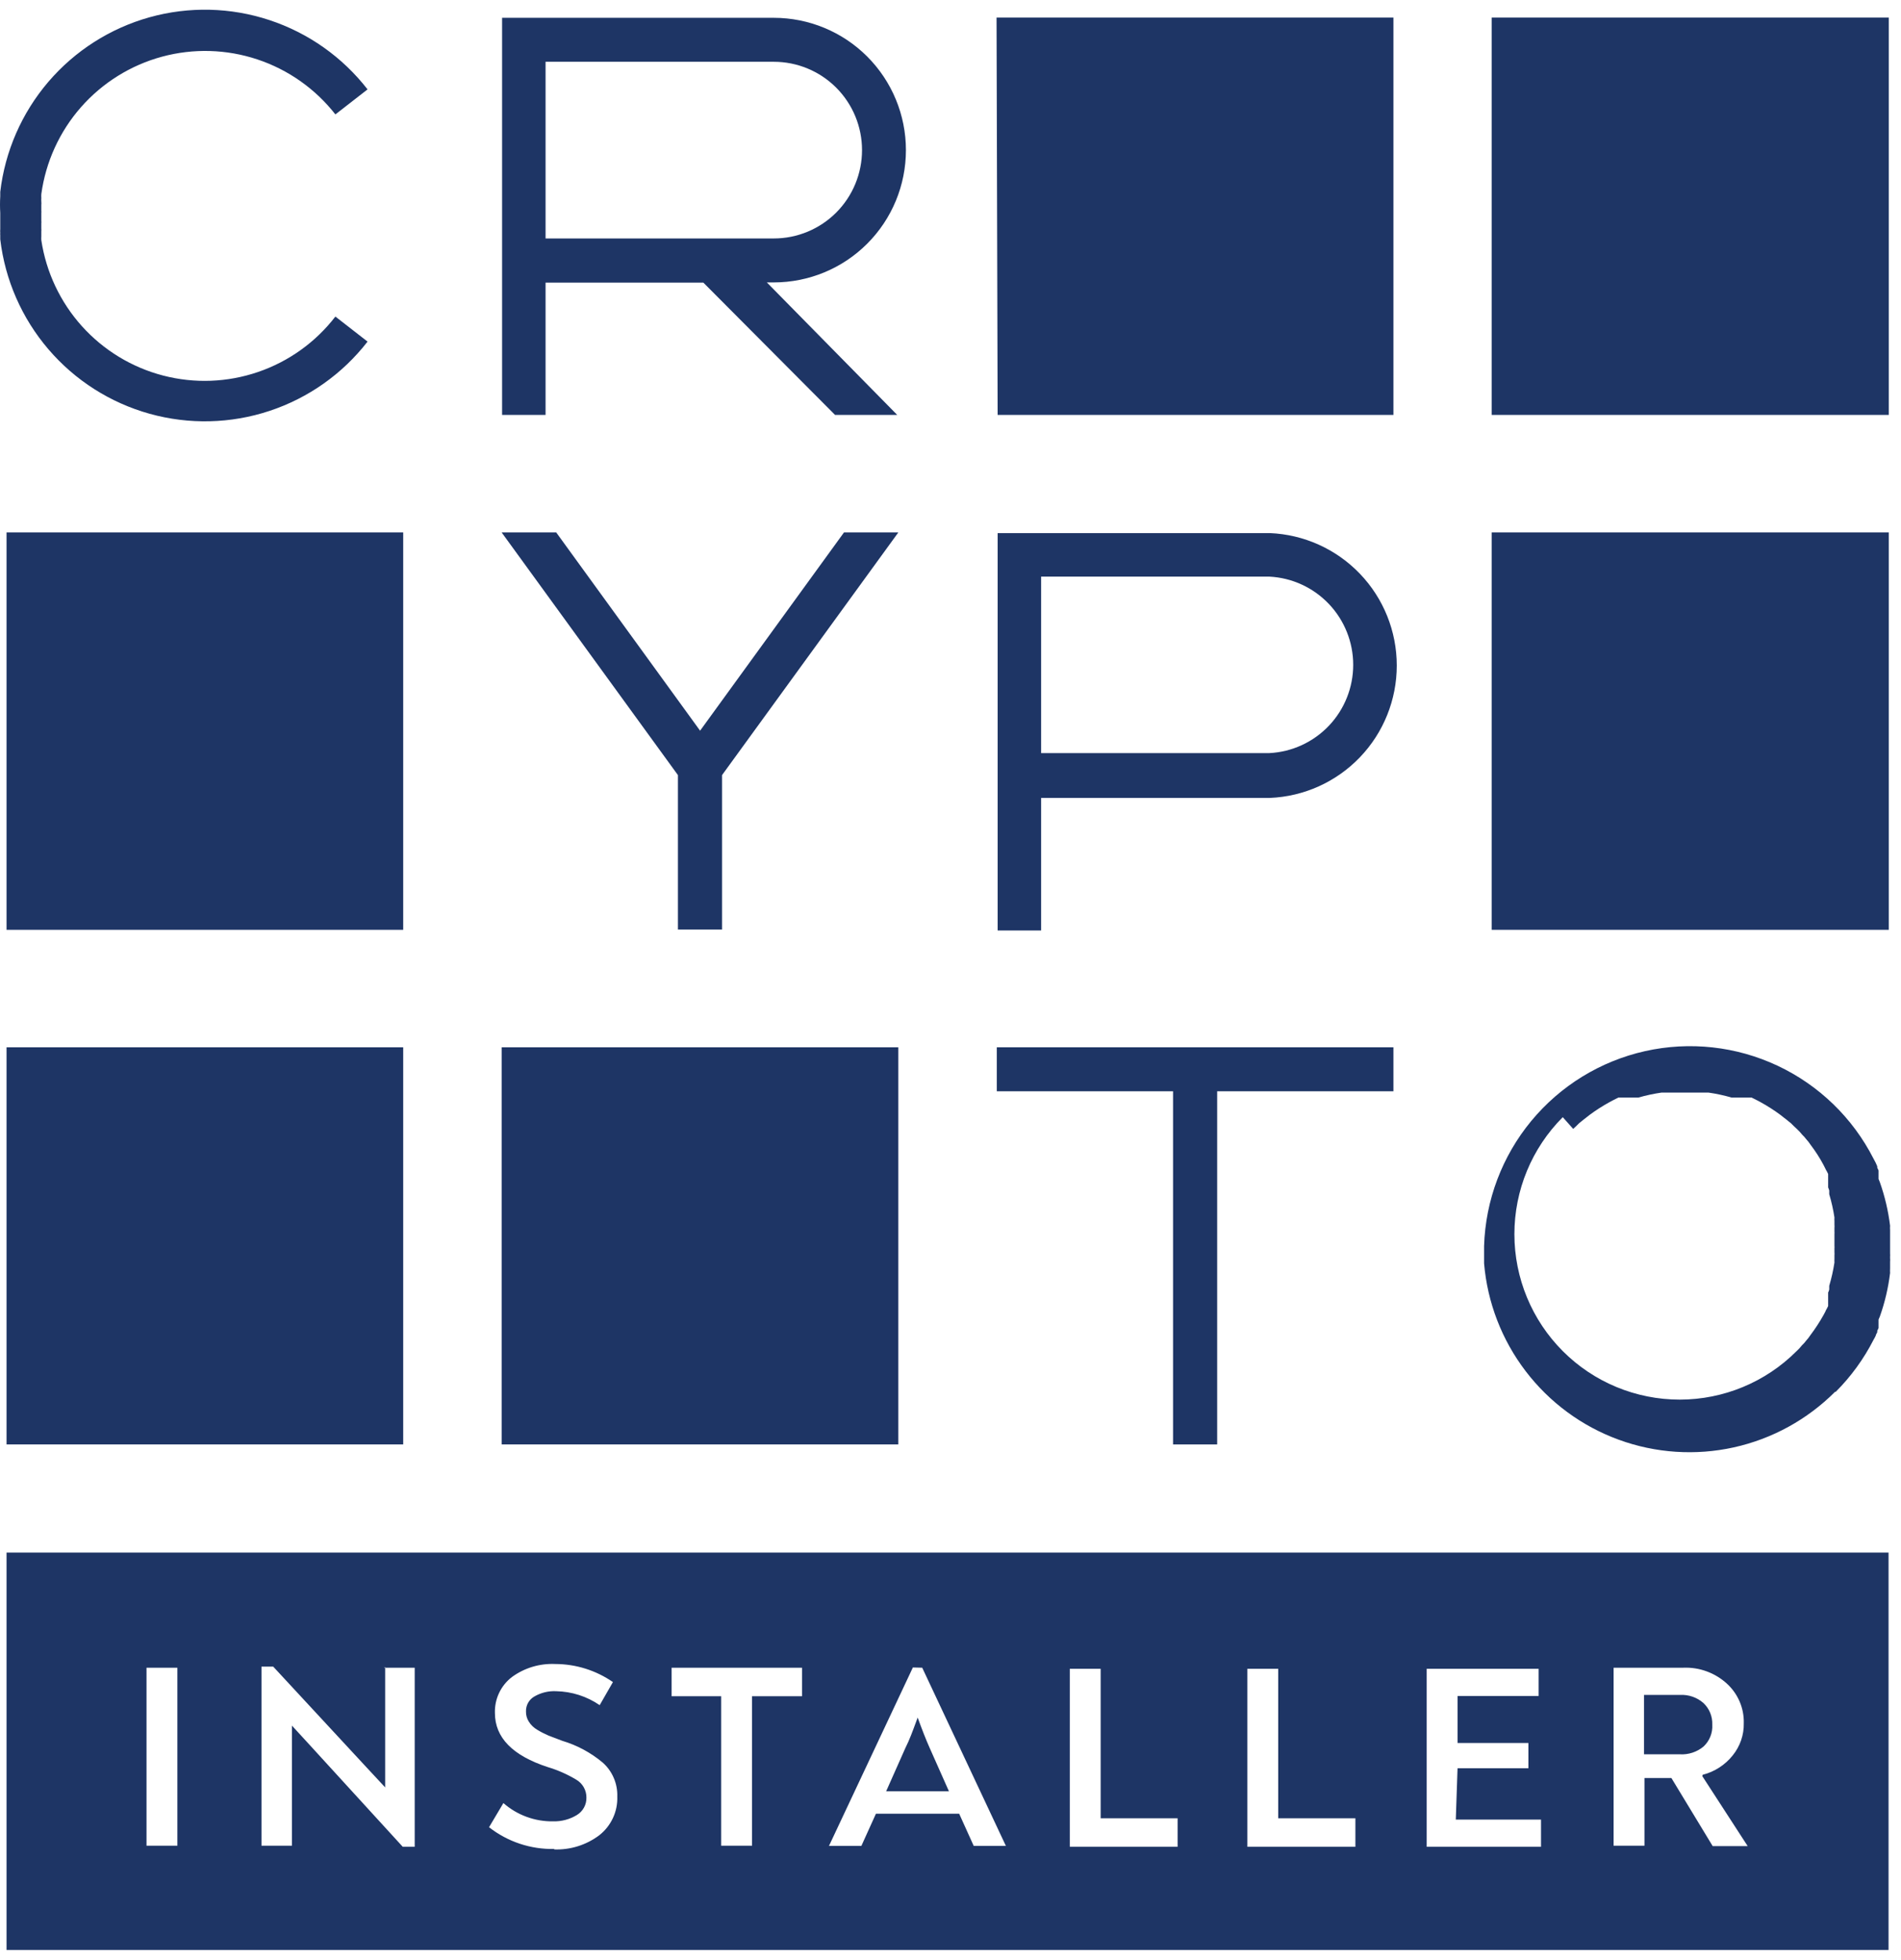
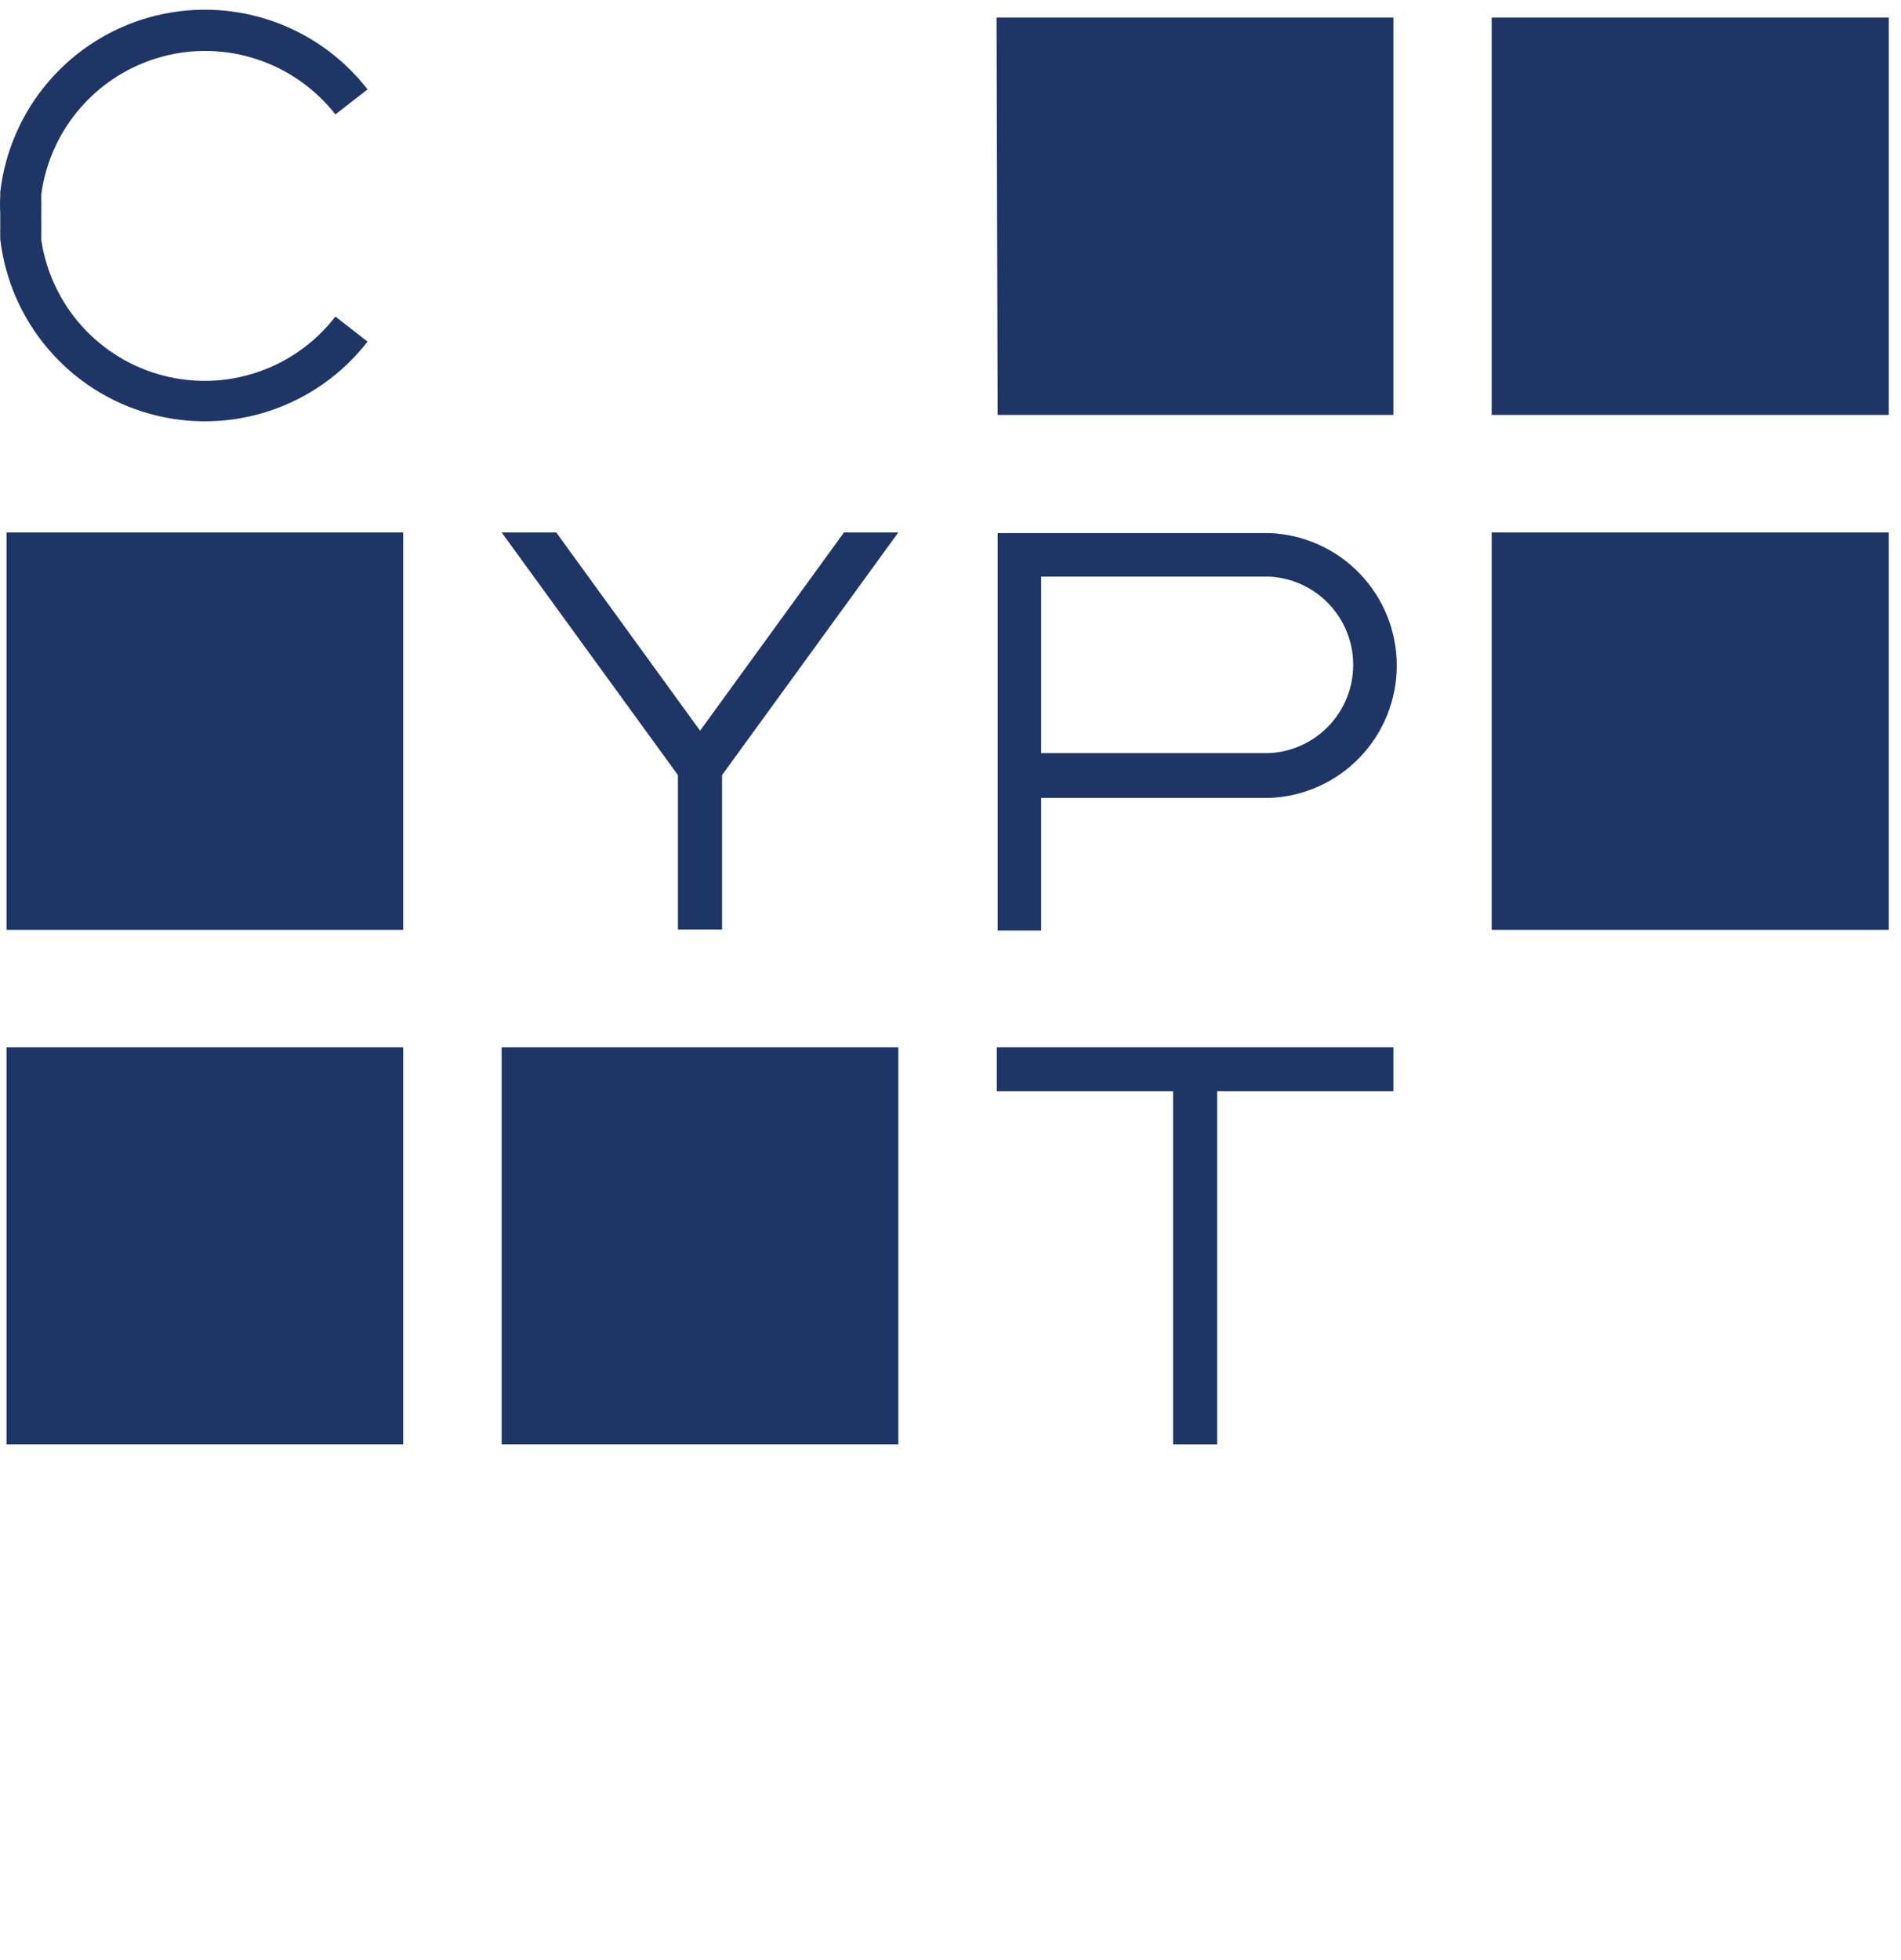
<svg xmlns="http://www.w3.org/2000/svg" width="98" height="101" viewBox="0 0 98 101" fill="none">
-   <path fill-rule="evenodd" clip-rule="evenodd" d="M28.125 3.184V12.29H39.89C41.096 12.29 42.254 11.811 43.107 10.957C43.96 10.103 44.439 8.945 44.439 7.737C44.439 6.529 43.96 5.371 43.107 4.517C42.254 3.663 41.096 3.184 39.89 3.184H28.125ZM39.924 14.556H39.532L46.254 21.386H43.05L36.26 14.567H28.125V21.386H25.884V0.918H39.89C41.697 0.918 43.429 1.636 44.707 2.915C45.985 4.194 46.702 5.929 46.702 7.737C46.702 9.546 45.985 11.28 44.707 12.559C43.429 13.838 41.697 14.556 39.89 14.556H39.924Z" fill="#1E3565" />
  <path fill-rule="evenodd" clip-rule="evenodd" d="M2.13 12.043V11.931C2.135 11.879 2.135 11.826 2.13 11.774V11.707C2.13 11.707 2.13 11.617 2.13 11.572V11.505C2.136 11.468 2.136 11.43 2.13 11.393V10.978C2.135 10.941 2.135 10.903 2.13 10.866V10.765C2.13 10.765 2.13 10.675 2.13 10.63V10.563C2.136 10.507 2.136 10.451 2.13 10.395C2.125 10.331 2.125 10.267 2.13 10.204C2.125 10.137 2.125 10.069 2.13 10.002C2.358 8.341 3.069 6.783 4.175 5.524C5.282 4.265 6.734 3.36 8.351 2.922C9.969 2.484 11.679 2.533 13.268 3.062C14.858 3.591 16.257 4.577 17.29 5.897L18.948 4.607C17.655 2.942 15.896 1.699 13.894 1.037C11.893 0.375 9.74 0.324 7.71 0.89C5.68 1.457 3.864 2.615 2.493 4.217C1.122 5.82 0.259 7.795 0.013 9.89C0.013 9.957 0.013 10.036 0.013 10.114C-0.004 10.402 -0.004 10.69 0.013 10.978V11.808C0.007 11.875 0.007 11.943 0.013 12.01C0.007 12.043 0.007 12.077 0.013 12.111C0.013 12.178 0.013 12.256 0.013 12.335C0.261 14.429 1.125 16.402 2.497 18.003C3.868 19.605 5.685 20.761 7.715 21.326C9.745 21.891 11.896 21.84 13.897 21.177C15.897 20.515 17.656 19.272 18.948 17.606L17.29 16.316C16.27 17.638 14.886 18.631 13.307 19.171C11.729 19.712 10.027 19.777 8.412 19.357C6.797 18.938 5.341 18.053 4.224 16.813C3.108 15.572 2.379 14.031 2.13 12.38C2.125 12.316 2.125 12.252 2.13 12.189C2.13 12.189 2.13 12.122 2.13 12.077V12.043Z" fill="#1E3565" />
  <path fill-rule="evenodd" clip-rule="evenodd" d="M53.672 29.719V38.815H65.436C66.602 38.757 67.701 38.252 68.506 37.406C69.311 36.559 69.76 35.435 69.76 34.267C69.76 33.098 69.311 31.975 68.506 31.128C67.701 30.282 66.602 29.777 65.436 29.719H53.672ZM51.431 27.476H65.459C67.219 27.547 68.884 28.298 70.104 29.57C71.325 30.842 72.006 32.537 72.006 34.301C72.006 36.064 71.325 37.76 70.104 39.032C68.884 40.304 67.219 41.054 65.459 41.125H53.672V47.956H51.431V27.442V27.476Z" fill="#1E3565" />
  <path fill-rule="evenodd" clip-rule="evenodd" d="M60.473 53.978H62.747H71.834V56.244H62.747V74.447H60.473V56.244H51.386V53.978H60.473Z" fill="#1E3565" />
-   <path fill-rule="evenodd" clip-rule="evenodd" d="M94.636 71.733C95.422 70.947 96.079 70.042 96.585 69.052C96.627 68.983 96.665 68.912 96.698 68.839C96.698 68.783 96.754 68.727 96.776 68.659V68.592L96.843 68.446V68.345V68.233C96.843 68.233 96.843 68.144 96.843 68.099V68.009L96.91 67.852C97.168 67.126 97.345 66.374 97.437 65.609C97.432 65.534 97.432 65.459 97.437 65.385V65.284C97.437 65.216 97.437 65.149 97.437 65.082V65.026C97.443 64.966 97.443 64.906 97.437 64.846V64.768C97.442 64.716 97.442 64.663 97.437 64.611V64.252C97.437 63.96 97.437 63.68 97.437 63.399C97.431 63.325 97.431 63.25 97.437 63.175C97.344 62.41 97.167 61.658 96.91 60.932L96.843 60.764V60.685C96.843 60.685 96.843 60.596 96.843 60.551V60.438V60.326L96.776 60.181V60.113L96.698 59.934L96.585 59.721C95.514 57.619 93.776 55.934 91.643 54.93C89.51 53.926 87.104 53.661 84.804 54.176C82.504 54.692 80.441 55.958 78.938 57.776C77.436 59.594 76.581 61.86 76.507 64.218C76.507 64.521 76.507 64.813 76.507 65.115C76.678 67.134 77.422 69.062 78.652 70.672C79.881 72.282 81.544 73.507 83.446 74.202C85.347 74.897 87.407 75.034 89.384 74.597C91.361 74.159 93.171 73.165 94.602 71.733H94.636ZM81.101 58.184L81.258 58.038L81.336 57.96L81.403 57.893L81.515 57.803L81.639 57.702L81.784 57.59L81.941 57.466C82.269 57.222 82.614 57.002 82.972 56.805L83.14 56.715L83.297 56.636L83.431 56.569H83.499H83.611H83.7H83.79H83.913H83.98H84.115H84.283H84.462C84.855 56.455 85.256 56.369 85.661 56.311H85.863H86.042H87.7H87.879H88.07C88.475 56.369 88.876 56.455 89.269 56.569H89.448H89.616H89.762H89.818H89.941H90.031H90.12H90.233H90.3L90.434 56.636L90.591 56.715L90.759 56.805C91.117 57.002 91.462 57.222 91.79 57.466L91.947 57.59L92.092 57.702L92.216 57.803L92.328 57.893L92.395 57.96L92.473 58.038L92.63 58.184L92.776 58.33L92.843 58.408L92.91 58.487L93.011 58.588L93.112 58.711L93.235 58.857L93.347 59.014C93.595 59.34 93.816 59.685 94.008 60.046C94.008 60.046 94.064 60.158 94.098 60.225C94.12 60.276 94.146 60.325 94.177 60.371L94.244 60.506V60.573C94.242 60.611 94.242 60.648 94.244 60.685V60.786V60.876V60.988V61.055C94.244 61.055 94.244 61.145 94.244 61.201C94.267 61.252 94.286 61.304 94.3 61.358V61.549C94.417 61.942 94.507 62.343 94.569 62.749C94.564 62.812 94.564 62.876 94.569 62.94C94.569 62.94 94.569 63.063 94.569 63.119C94.574 63.175 94.574 63.231 94.569 63.287V63.489C94.574 63.523 94.574 63.557 94.569 63.59V64.229C94.574 64.263 94.574 64.297 94.569 64.33V64.532C94.574 64.588 94.574 64.644 94.569 64.7C94.569 64.768 94.569 64.824 94.569 64.88C94.564 64.943 94.564 65.007 94.569 65.07C94.507 65.476 94.417 65.877 94.3 66.271V66.461C94.288 66.516 94.269 66.569 94.244 66.618C94.244 66.674 94.244 66.719 94.244 66.764V66.831C94.246 66.869 94.246 66.906 94.244 66.944V67.044V67.134V67.246V67.314L94.177 67.448C94.144 67.497 94.117 67.55 94.098 67.605L94.008 67.773C93.808 68.132 93.583 68.477 93.336 68.805L93.224 68.962L93.101 69.108L93 69.231L92.899 69.332L92.832 69.411L92.765 69.49L92.619 69.635C91.022 71.236 88.855 72.135 86.595 72.136C84.335 72.137 82.167 71.24 80.569 69.641C78.97 68.042 78.071 65.873 78.07 63.611C78.069 61.349 78.966 59.179 80.563 57.579L81.101 58.184Z" fill="#1E3565" />
-   <path fill-rule="evenodd" clip-rule="evenodd" d="M0.337 80.02H97.358V100.5H0.337V80.02ZM7.553 85.954V95.128H9.144V85.954H7.553ZM19.856 85.954H19.8L19.856 85.92V85.954ZM19.856 85.954V90.9V92.122L18.937 91.135L14.085 85.898H13.48V95.128H15.049V89.935V88.937L15.811 89.767L20.763 95.184H21.379V85.954H19.856ZM25.211 94.175C26.169 94.925 27.357 95.321 28.573 95.296L28.562 95.319C29.399 95.351 30.222 95.094 30.892 94.59C31.194 94.354 31.435 94.05 31.597 93.703C31.759 93.356 31.836 92.976 31.822 92.593C31.833 92.264 31.771 91.937 31.641 91.635C31.512 91.332 31.317 91.062 31.071 90.844C30.46 90.332 29.751 89.95 28.987 89.722L28.281 89.453C28.084 89.369 27.893 89.272 27.71 89.161C27.528 89.058 27.374 88.912 27.262 88.735C27.162 88.578 27.111 88.394 27.116 88.208C27.111 88.051 27.149 87.896 27.226 87.76C27.303 87.623 27.416 87.51 27.553 87.434C27.893 87.238 28.282 87.144 28.674 87.165C29.474 87.181 30.253 87.43 30.915 87.883L31.598 86.694C30.725 86.091 29.69 85.766 28.629 85.763C27.827 85.725 27.036 85.962 26.388 86.436C26.106 86.653 25.88 86.934 25.728 87.256C25.576 87.577 25.503 87.931 25.514 88.287C25.514 89.554 26.422 90.485 28.248 91.079C28.762 91.233 29.256 91.452 29.716 91.73C29.875 91.824 30.006 91.959 30.096 92.12C30.187 92.282 30.233 92.464 30.231 92.649C30.235 92.829 30.192 93.007 30.105 93.164C30.018 93.322 29.892 93.454 29.738 93.547C29.371 93.77 28.947 93.883 28.517 93.872C27.574 93.887 26.66 93.552 25.951 92.93L25.211 94.175ZM41.346 87.423V85.954H34.623V87.423H37.178V95.128H38.769V87.423H41.346ZM51.856 95.139L47.542 85.954L47.06 85.942L42.735 95.139H44.405L45.156 93.479H49.447L50.198 95.139H51.856ZM47.245 88.692C47.265 88.635 47.286 88.579 47.307 88.522C47.531 89.139 47.733 89.655 47.923 90.081L48.92 92.324H45.682L46.679 90.081C46.88 89.689 47.063 89.188 47.245 88.692ZM55.15 86.01V95.184H60.708V93.715H56.741V86.01H55.15ZM64.304 86.01V95.184H69.873V93.715H65.895V86.01H64.304ZM79.442 93.782H75.049L75.139 91.135H78.792V89.834H75.139V87.412H79.318V86.01H73.548V95.184H79.442V93.782ZM90.097 95.15L87.755 91.539L87.778 91.472C88.388 91.317 88.932 90.966 89.324 90.474C89.705 90.005 89.908 89.417 89.895 88.814C89.905 88.43 89.832 88.05 89.681 87.698C89.53 87.346 89.305 87.03 89.022 86.772C88.411 86.215 87.606 85.921 86.781 85.954H83.184V95.128H84.775V91.64H86.164L88.293 95.15H90.097ZM86.601 90.417H84.753V90.35V87.356H86.624C87.058 87.336 87.484 87.485 87.811 87.77C87.965 87.913 88.085 88.087 88.164 88.281C88.243 88.475 88.28 88.683 88.271 88.892C88.284 89.101 88.25 89.309 88.172 89.503C88.095 89.697 87.975 89.871 87.823 90.014C87.482 90.299 87.045 90.443 86.601 90.417Z" fill="#1E3565" />
  <path fill-rule="evenodd" clip-rule="evenodd" d="M28.674 27.442L36.091 37.66L43.509 27.442H46.31L37.223 39.948V47.911H34.948V39.948L25.861 27.442H28.674Z" fill="#1E3565" />
  <path fill-rule="evenodd" clip-rule="evenodd" d="M76.898 27.442H97.369V47.922H76.898V27.442ZM76.898 0.906H97.369V21.386H76.898V0.906ZM51.374 0.906H71.834V21.386H51.43L51.374 0.906ZM25.861 53.978H46.31V74.447H25.861V53.978ZM0.337 53.978H20.786V74.447H0.337V53.978ZM0.337 27.442H20.786V47.922H0.337V27.442Z" fill="#1E3565" />
</svg>